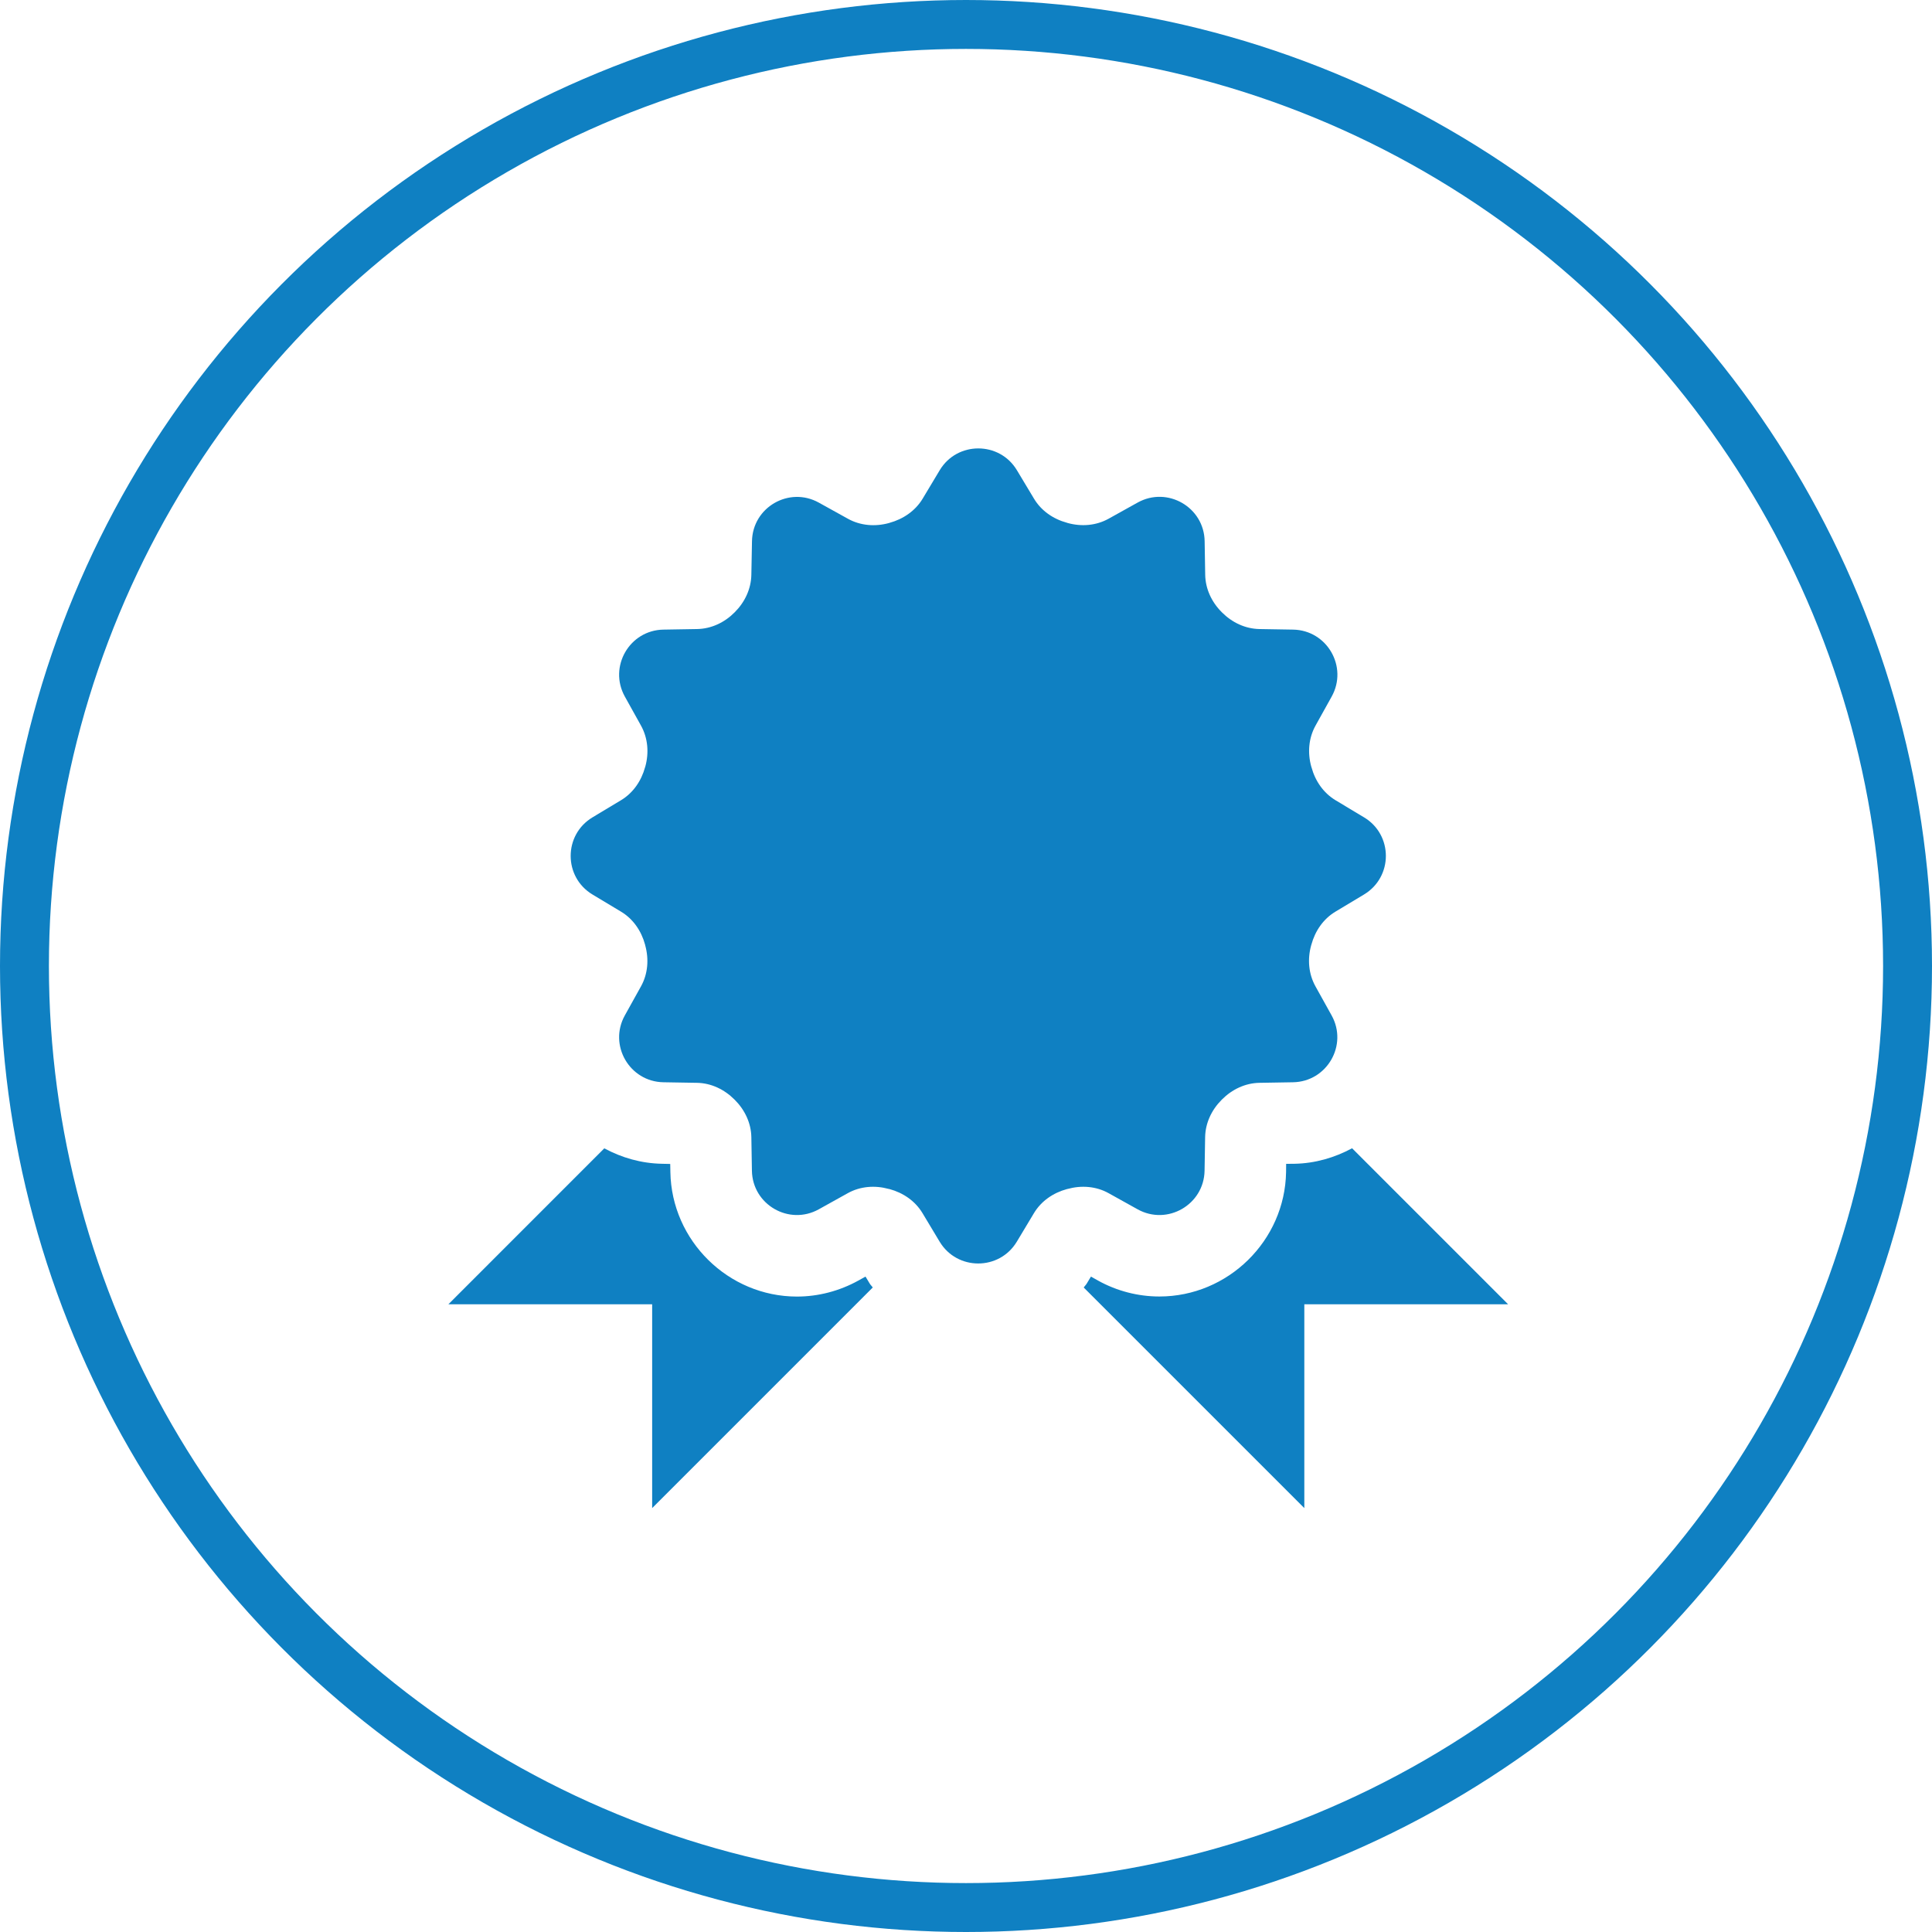
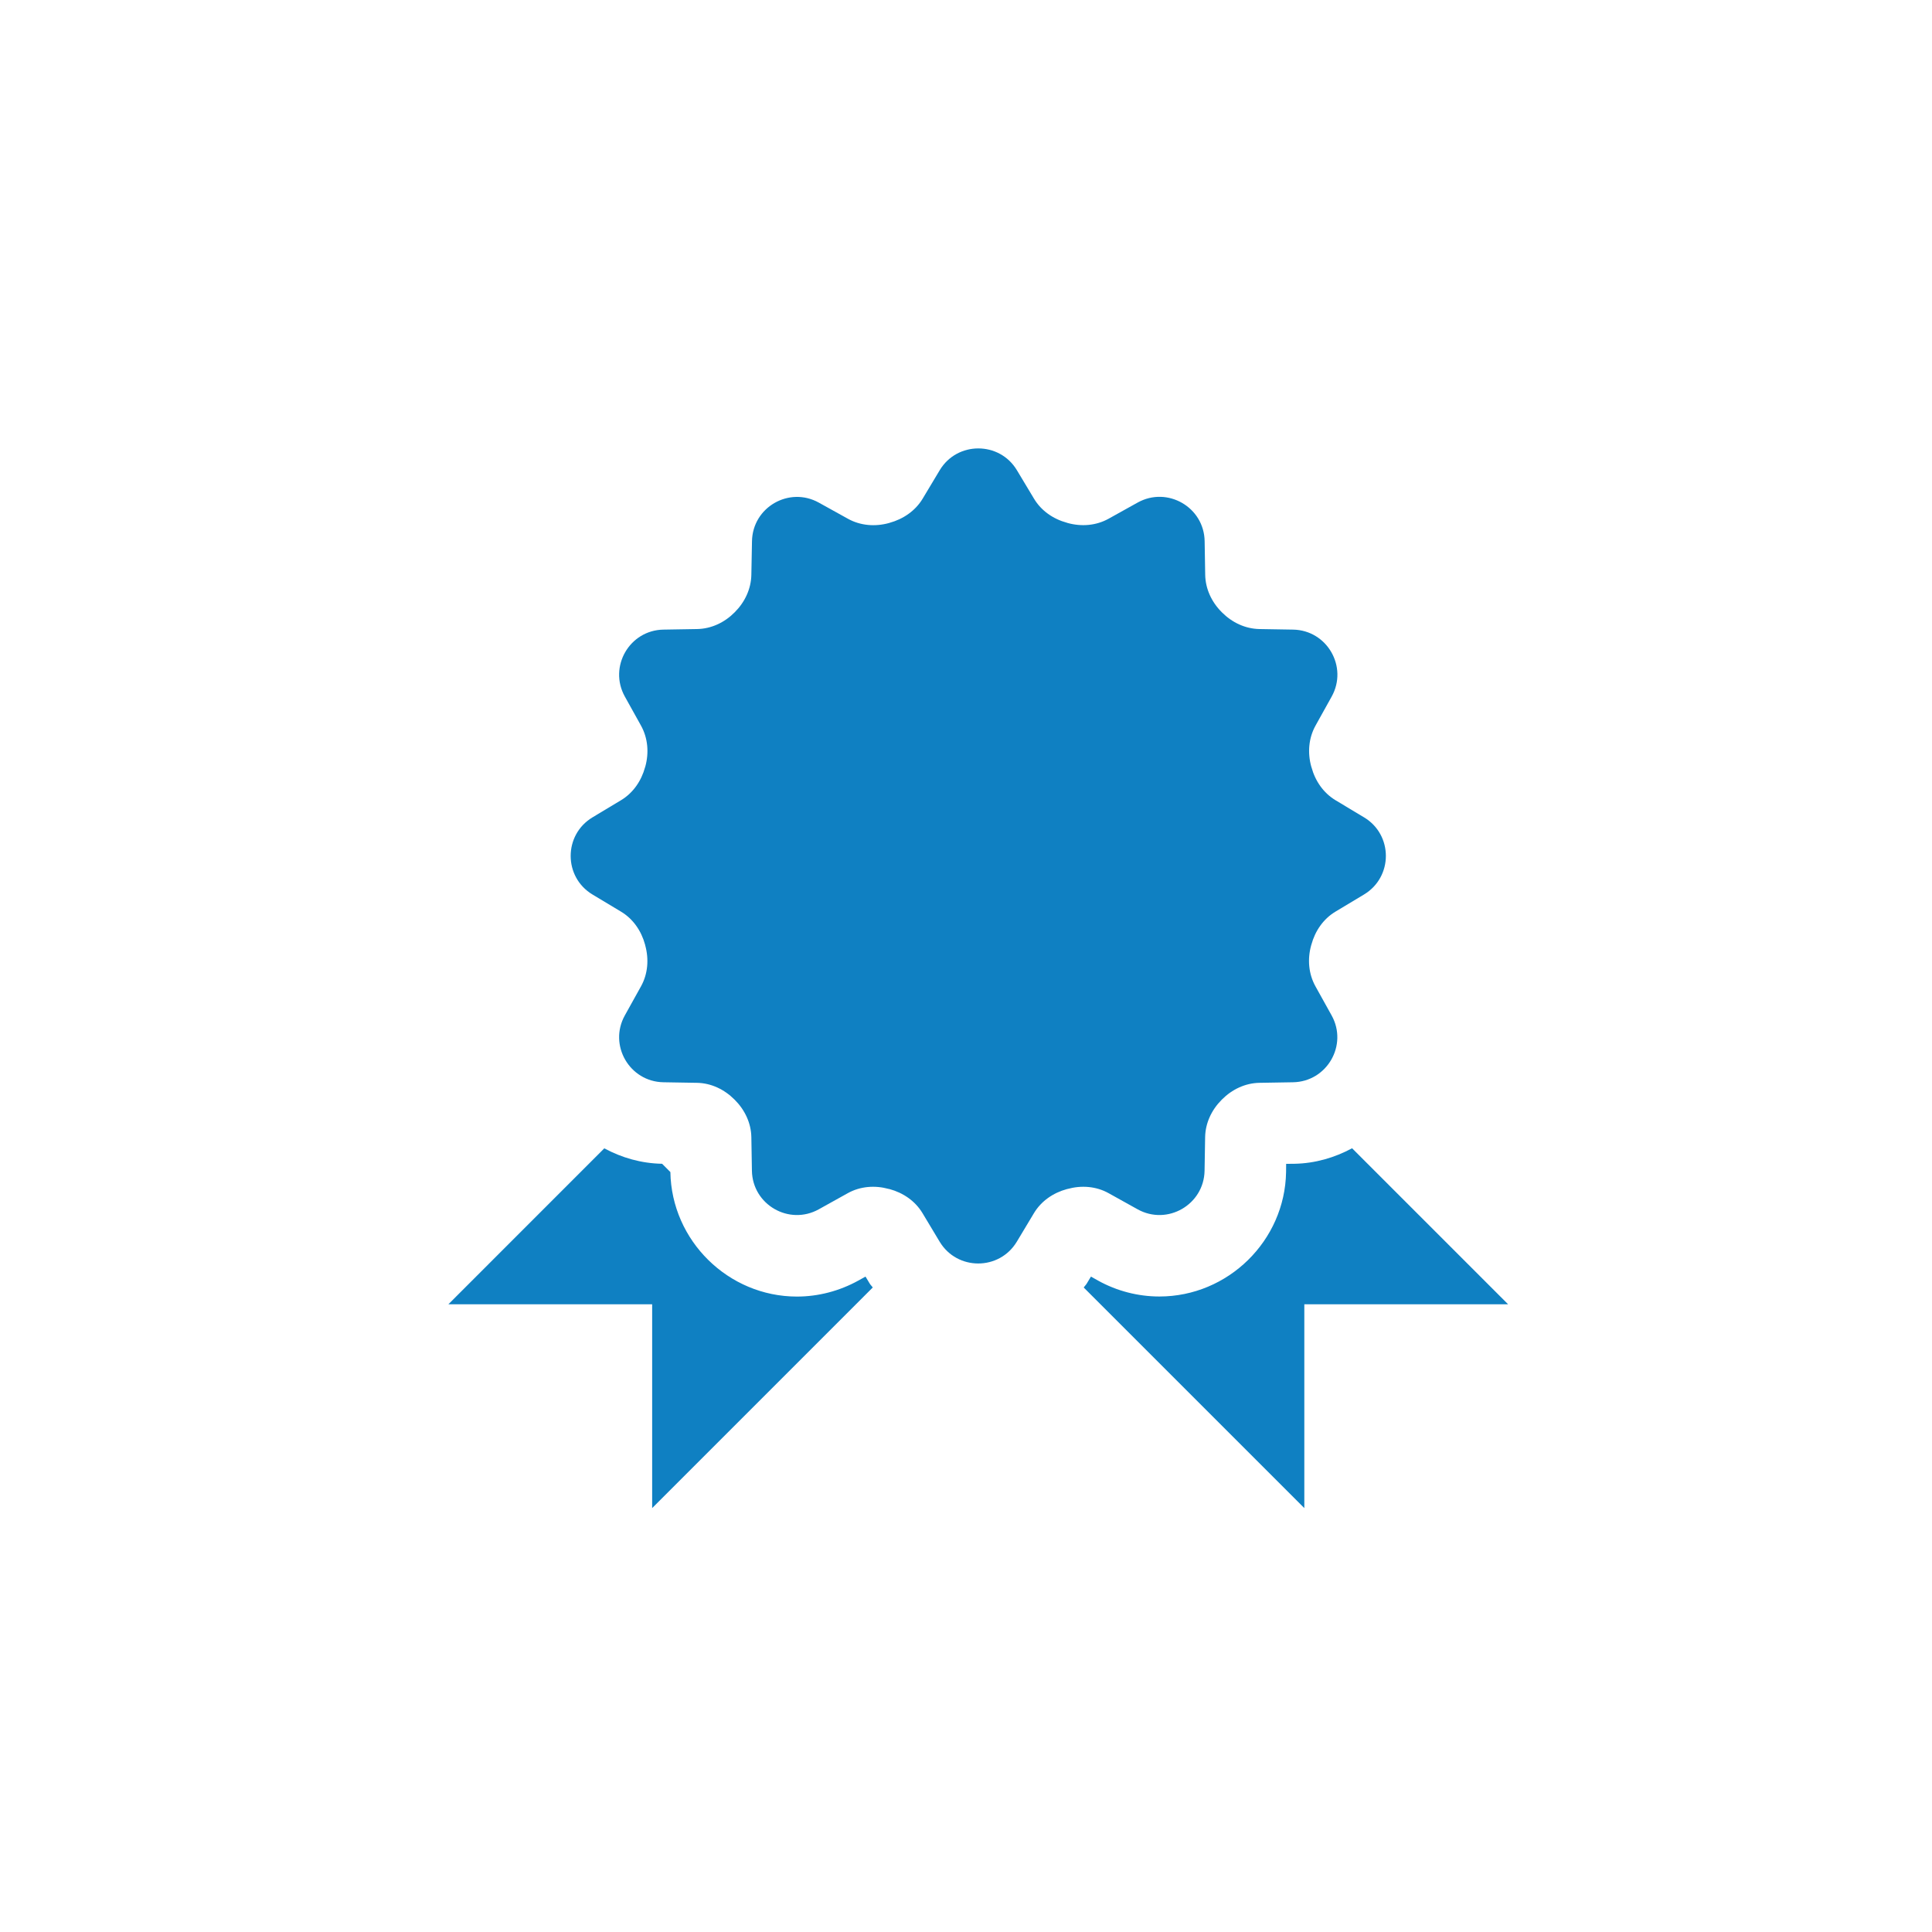
<svg xmlns="http://www.w3.org/2000/svg" width="79" height="79" viewBox="0 0 79 79" fill="none">
-   <circle cx="39.5" cy="39.5" r="38.5" stroke="#0F80C2" stroke-width="2" />
-   <path d="M40.003 18.336C39.393 18.336 38.782 18.632 38.425 19.228L37.728 20.39C37.428 20.89 36.932 21.226 36.371 21.38C36.364 21.381 36.361 21.384 36.354 21.386C35.786 21.543 35.183 21.497 34.668 21.21L33.483 20.553C32.268 19.878 30.772 20.741 30.749 22.131L30.723 23.502C30.713 24.082 30.456 24.622 30.046 25.032C30.041 25.035 30.036 25.04 30.033 25.045C29.623 25.457 29.083 25.712 28.503 25.722L27.129 25.745C25.739 25.768 24.875 27.266 25.55 28.482L26.211 29.671C26.494 30.182 26.542 30.78 26.387 31.344C26.382 31.354 26.38 31.363 26.377 31.373C26.225 31.931 25.889 32.422 25.394 32.721L24.229 33.421C23.037 34.136 23.037 35.863 24.229 36.578L25.394 37.278C25.891 37.576 26.225 38.067 26.377 38.626C26.38 38.636 26.38 38.647 26.384 38.658C26.539 39.221 26.494 39.821 26.211 40.331L25.55 41.52C24.875 42.734 25.739 44.231 27.129 44.254L28.5 44.277C29.081 44.287 29.619 44.547 30.029 44.957L30.043 44.97C30.454 45.38 30.713 45.92 30.723 46.5L30.746 47.87C30.769 49.26 32.265 50.124 33.48 49.449L34.668 48.788C35.18 48.505 35.778 48.461 36.341 48.616C36.351 48.619 36.364 48.619 36.374 48.622C36.932 48.774 37.423 49.109 37.721 49.605L38.421 50.771C39.136 51.962 40.864 51.962 41.579 50.771L42.279 49.605C42.577 49.109 43.068 48.774 43.627 48.622C43.636 48.619 43.646 48.619 43.656 48.616C44.219 48.461 44.819 48.505 45.329 48.788L46.517 49.449C47.732 50.124 49.231 49.26 49.255 47.87L49.278 46.5C49.288 45.918 49.545 45.38 49.955 44.97L49.968 44.957C50.378 44.545 50.918 44.287 51.498 44.277L52.871 44.254C54.261 44.231 55.125 42.734 54.45 41.52L53.789 40.331C53.506 39.82 53.458 39.221 53.613 38.658C53.617 38.648 53.62 38.637 53.623 38.626C53.775 38.067 54.11 37.576 54.606 37.278L55.772 36.578C56.967 35.861 56.967 34.136 55.775 33.421L54.609 32.721C54.113 32.422 53.778 31.931 53.627 31.373C53.623 31.363 53.62 31.355 53.617 31.344C53.462 30.78 53.509 30.181 53.792 29.671L54.453 28.482C55.128 27.267 54.264 25.768 52.874 25.745L51.501 25.722C50.919 25.712 50.381 25.455 49.971 25.045L49.958 25.032C49.546 24.622 49.291 24.082 49.281 23.502L49.258 22.128C49.235 20.738 47.735 19.875 46.52 20.549L45.332 21.21C44.821 21.494 44.222 21.541 43.659 21.386C43.649 21.383 43.641 21.38 43.63 21.376C43.071 21.225 42.58 20.89 42.282 20.393L41.582 19.228C41.225 18.632 40.614 18.336 40.003 18.336ZM55.287 46.953C54.573 47.337 53.777 47.572 52.927 47.587L52.591 47.59L52.588 47.926C52.541 50.732 50.216 53.014 47.409 53.014C46.537 53.014 45.669 52.791 44.899 52.363L44.609 52.2L44.437 52.486C44.402 52.545 44.35 52.589 44.313 52.646L53.334 61.666V53.333H61.667L55.287 46.953ZM24.71 46.956L18.334 53.333H26.667V61.666L35.687 52.646C35.65 52.589 35.598 52.545 35.563 52.486L35.391 52.2L35.098 52.363C34.328 52.789 33.461 53.017 32.588 53.017C29.781 53.017 27.459 50.732 27.412 47.926L27.406 47.594L27.074 47.587C26.225 47.572 25.424 47.341 24.71 46.956Z" fill="#0F80C2" />
+   <path d="M40.003 18.336C39.393 18.336 38.782 18.632 38.425 19.228L37.728 20.39C37.428 20.89 36.932 21.226 36.371 21.38C36.364 21.381 36.361 21.384 36.354 21.386C35.786 21.543 35.183 21.497 34.668 21.21L33.483 20.553C32.268 19.878 30.772 20.741 30.749 22.131L30.723 23.502C30.713 24.082 30.456 24.622 30.046 25.032C30.041 25.035 30.036 25.04 30.033 25.045C29.623 25.457 29.083 25.712 28.503 25.722L27.129 25.745C25.739 25.768 24.875 27.266 25.55 28.482L26.211 29.671C26.494 30.182 26.542 30.78 26.387 31.344C26.382 31.354 26.38 31.363 26.377 31.373C26.225 31.931 25.889 32.422 25.394 32.721L24.229 33.421C23.037 34.136 23.037 35.863 24.229 36.578L25.394 37.278C25.891 37.576 26.225 38.067 26.377 38.626C26.38 38.636 26.38 38.647 26.384 38.658C26.539 39.221 26.494 39.821 26.211 40.331L25.55 41.52C24.875 42.734 25.739 44.231 27.129 44.254L28.5 44.277C29.081 44.287 29.619 44.547 30.029 44.957L30.043 44.97C30.454 45.38 30.713 45.92 30.723 46.5L30.746 47.87C30.769 49.26 32.265 50.124 33.48 49.449L34.668 48.788C35.18 48.505 35.778 48.461 36.341 48.616C36.351 48.619 36.364 48.619 36.374 48.622C36.932 48.774 37.423 49.109 37.721 49.605L38.421 50.771C39.136 51.962 40.864 51.962 41.579 50.771L42.279 49.605C42.577 49.109 43.068 48.774 43.627 48.622C43.636 48.619 43.646 48.619 43.656 48.616C44.219 48.461 44.819 48.505 45.329 48.788L46.517 49.449C47.732 50.124 49.231 49.26 49.255 47.87L49.278 46.5C49.288 45.918 49.545 45.38 49.955 44.97L49.968 44.957C50.378 44.545 50.918 44.287 51.498 44.277L52.871 44.254C54.261 44.231 55.125 42.734 54.45 41.52L53.789 40.331C53.506 39.82 53.458 39.221 53.613 38.658C53.617 38.648 53.62 38.637 53.623 38.626C53.775 38.067 54.11 37.576 54.606 37.278L55.772 36.578C56.967 35.861 56.967 34.136 55.775 33.421L54.609 32.721C54.113 32.422 53.778 31.931 53.627 31.373C53.623 31.363 53.62 31.355 53.617 31.344C53.462 30.78 53.509 30.181 53.792 29.671L54.453 28.482C55.128 27.267 54.264 25.768 52.874 25.745L51.501 25.722C50.919 25.712 50.381 25.455 49.971 25.045L49.958 25.032C49.546 24.622 49.291 24.082 49.281 23.502L49.258 22.128C49.235 20.738 47.735 19.875 46.52 20.549L45.332 21.21C44.821 21.494 44.222 21.541 43.659 21.386C43.649 21.383 43.641 21.38 43.63 21.376C43.071 21.225 42.58 20.89 42.282 20.393L41.582 19.228C41.225 18.632 40.614 18.336 40.003 18.336ZM55.287 46.953C54.573 47.337 53.777 47.572 52.927 47.587L52.591 47.59L52.588 47.926C52.541 50.732 50.216 53.014 47.409 53.014C46.537 53.014 45.669 52.791 44.899 52.363L44.609 52.2L44.437 52.486C44.402 52.545 44.35 52.589 44.313 52.646L53.334 61.666V53.333H61.667L55.287 46.953ZM24.71 46.956L18.334 53.333H26.667V61.666L35.687 52.646C35.65 52.589 35.598 52.545 35.563 52.486L35.391 52.2L35.098 52.363C34.328 52.789 33.461 53.017 32.588 53.017C29.781 53.017 27.459 50.732 27.412 47.926L27.074 47.587C26.225 47.572 25.424 47.341 24.71 46.956Z" fill="#0F80C2" />
</svg>